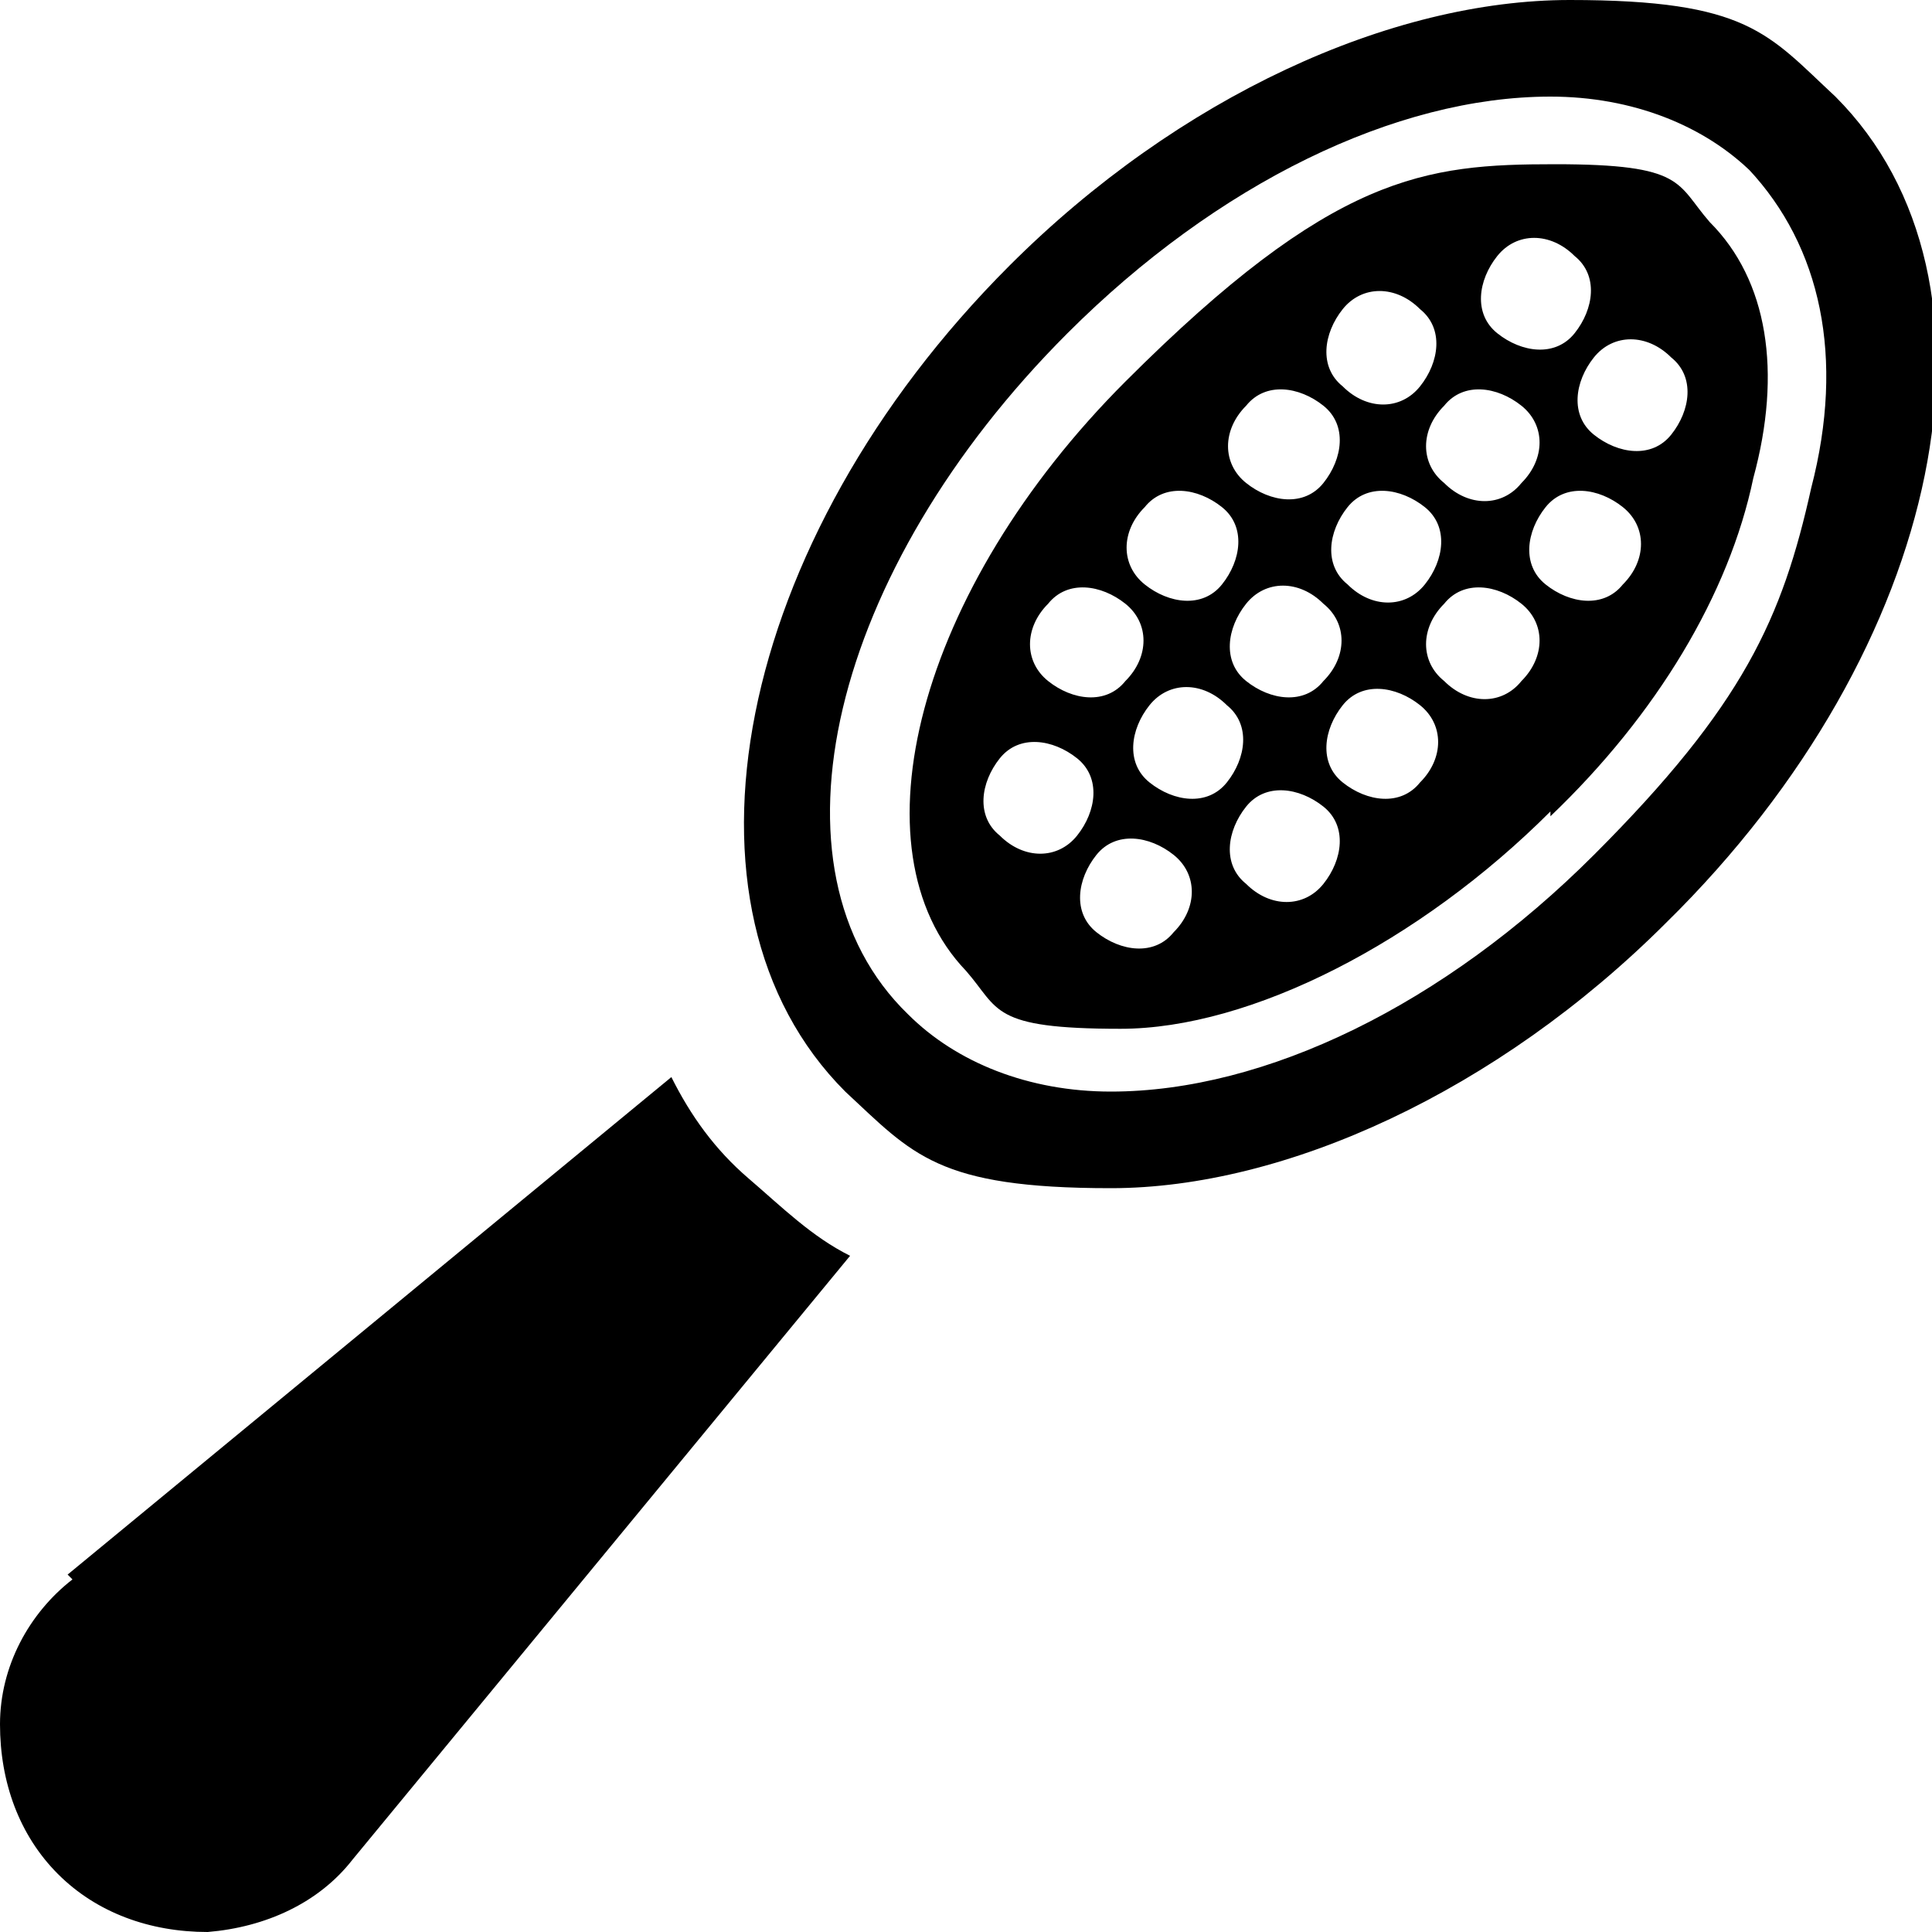
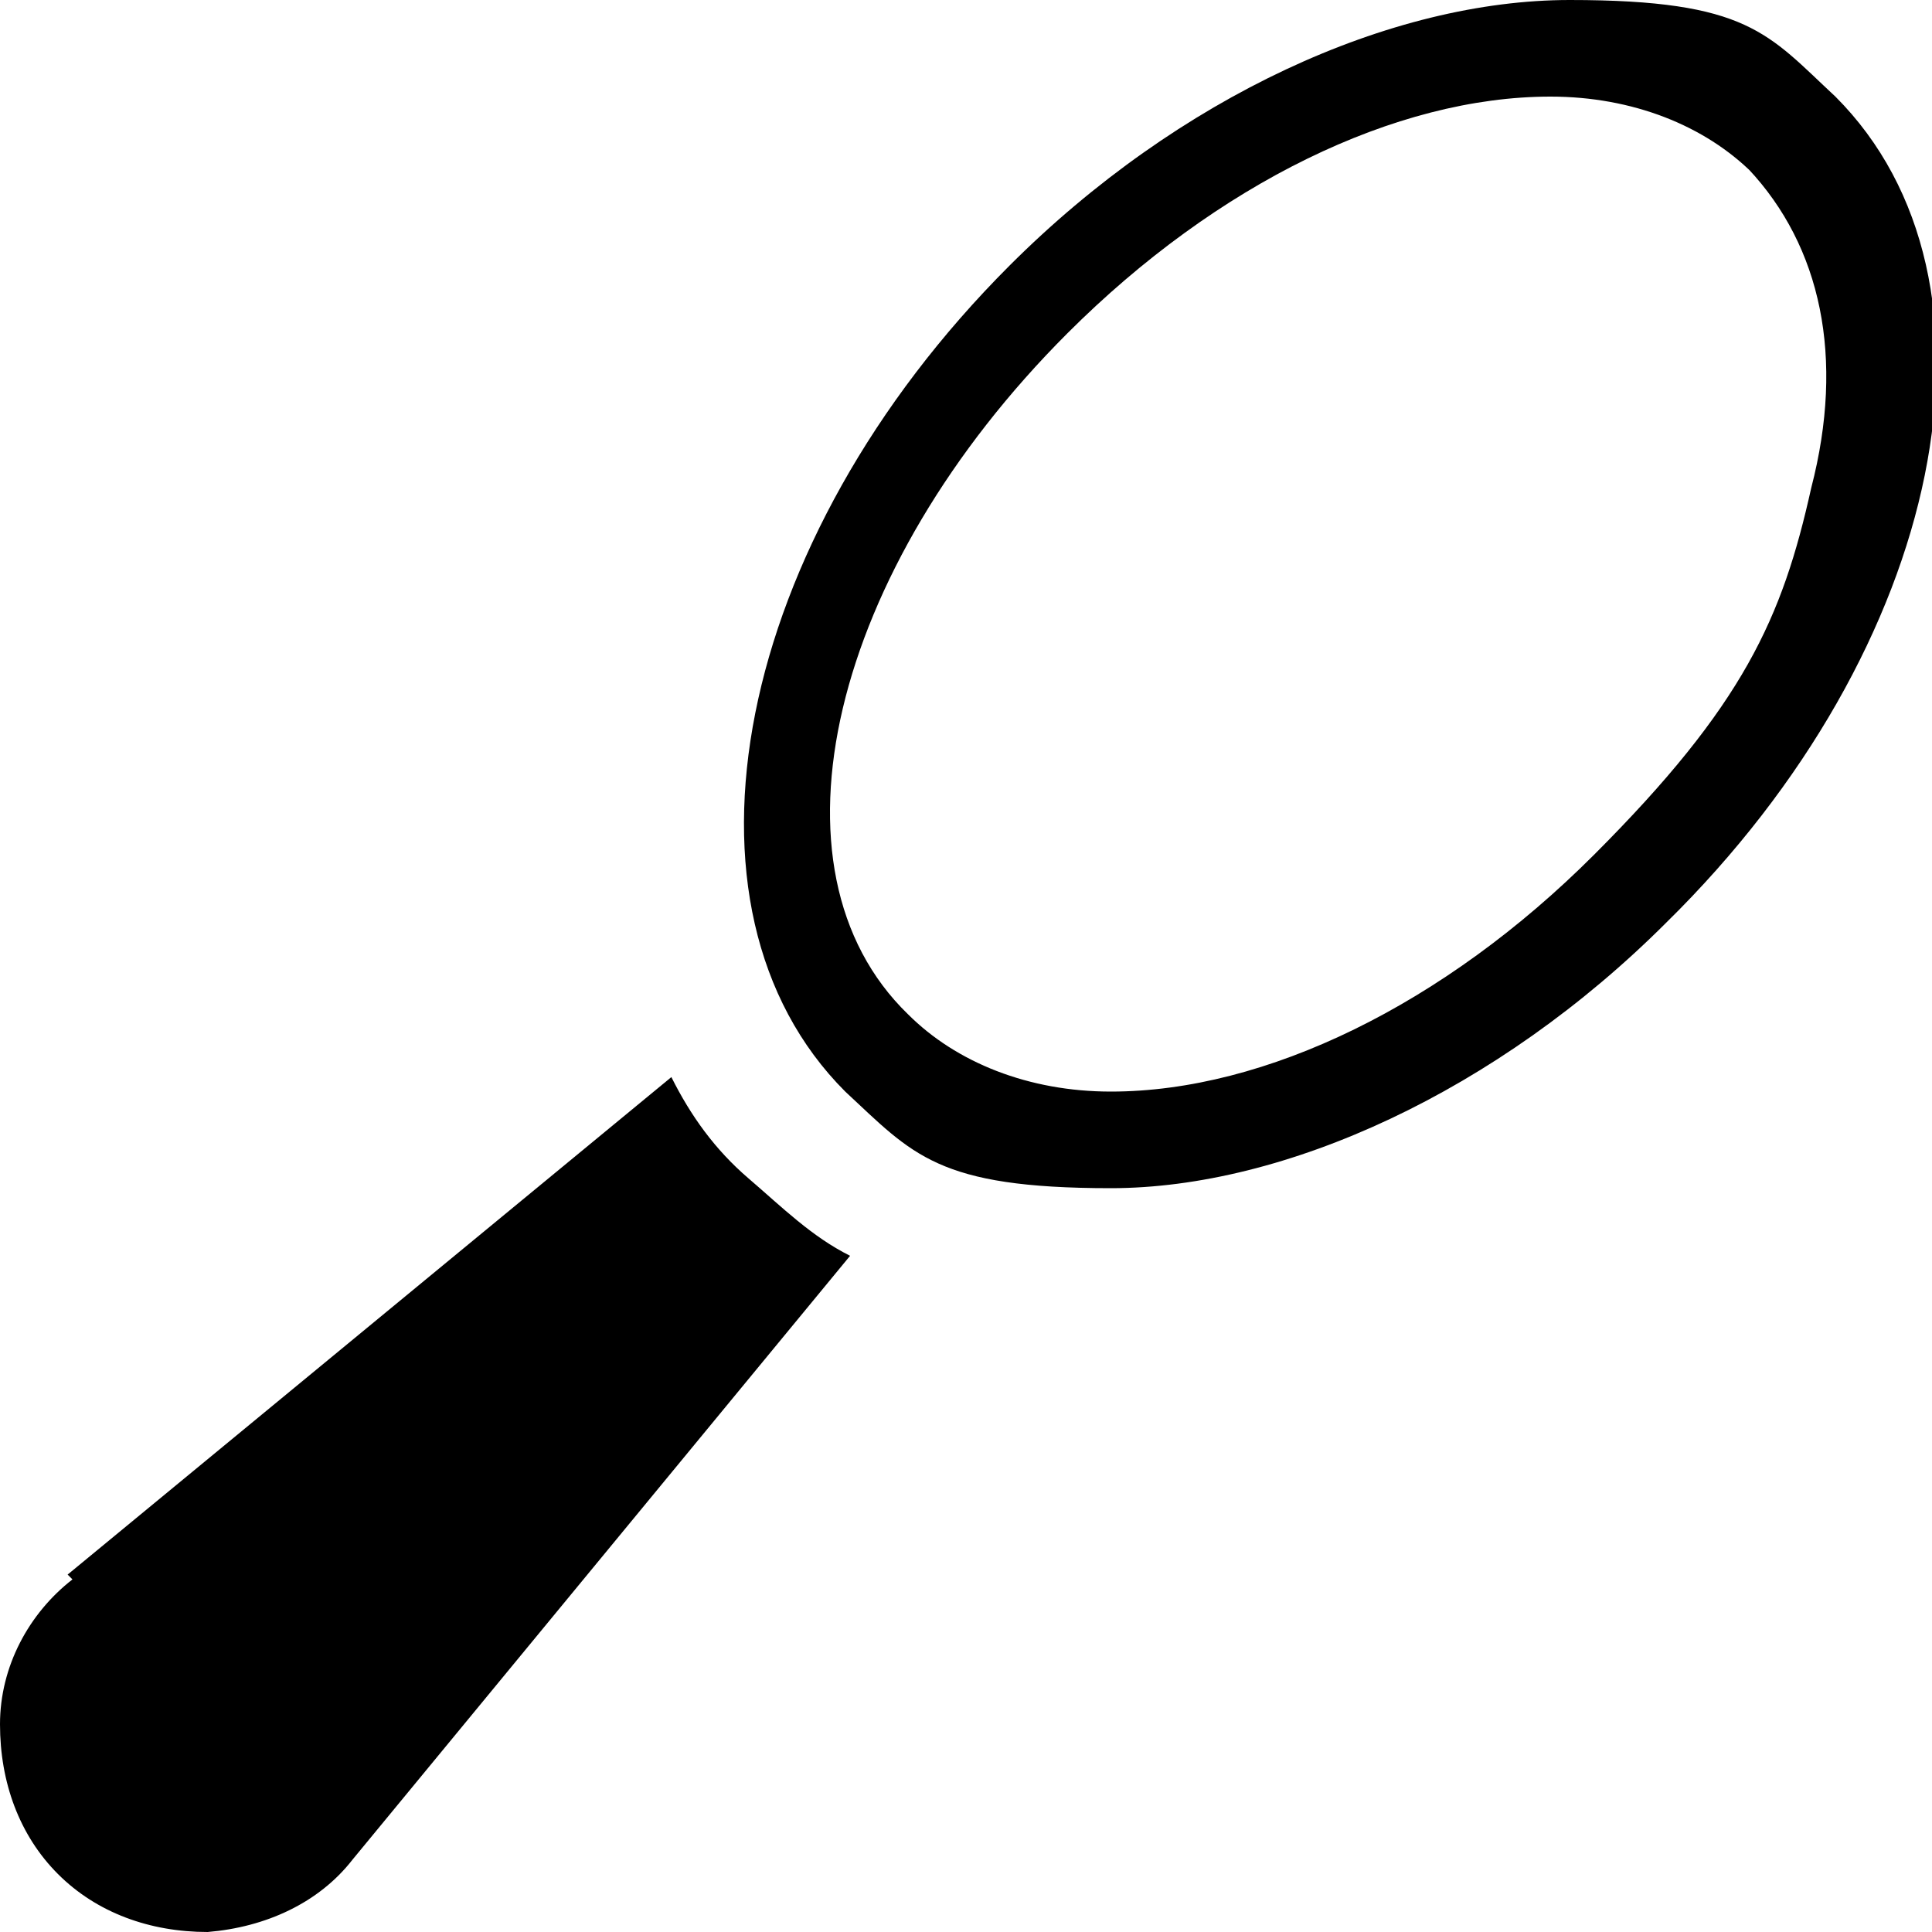
<svg xmlns="http://www.w3.org/2000/svg" version="1.1" viewBox="0 0 40 40">
  <g>
    <g id="Calque_1">
      <g id="Calque_1-2" data-name="Calque_1">
        <path d="M1.4,32.6l12.5-10.3c.4.8.9,1.5,1.6,2.1s1.3,1.2,2.1,1.6l-10.3,12.5c-.7.9-1.8,1.4-3,1.5-1.2,0-2.3-.4-3.1-1.2S0,36.9,0,35.7c0-1.2.6-2.3,1.5-3h0Z" />
        <path d="M34.5,19.1c-3.5,3.5-7.9,5.5-11.5,5.5s-4.1-.7-5.5-2c-3.8-3.8-2.3-11.4,3.4-17.1,3.5-3.5,7.9-5.5,11.6-5.5s4.1.7,5.5,2c3.8,3.8,2.3,11.4-3.5,17.1ZM36.3,3.6c-1-1-2.5-1.6-4.2-1.6-3.2,0-6.9,1.8-10,4.9-4.9,4.9-6.4,11.1-3.3,14.1,1,1,2.5,1.6,4.2,1.6,3.2,0,6.9-1.8,10-4.9s3.9-4.9,4.5-7.6c.7-2.7.2-5-1.3-6.6h0Z" />
-         <path d="M32.1,16.8c-2.7,2.7-6.2,4.5-8.9,4.5s-2.5-.4-3.2-1.2c-2.4-2.5-1-7.9,3.3-12.2s6.2-4.5,8.9-4.5,2.5.4,3.2,1.2c1.2,1.2,1.5,3.1.9,5.3-.5,2.4-2,4.9-4.2,7h0ZM33.6,12.1c.5-.5.5-1.2,0-1.6s-1.2-.5-1.6,0-.5,1.2,0,1.6,1.2.5,1.6,0ZM31.5,14.1c.5-.5.5-1.2,0-1.6s-1.2-.5-1.6,0c-.5.5-.5,1.2,0,1.6.5.5,1.2.5,1.6,0ZM27.9,12.1c.5.5,1.2.5,1.6,0s.5-1.2,0-1.6-1.2-.5-1.6,0-.5,1.2,0,1.6ZM27.4,12.5c-.5-.5-1.2-.5-1.6,0s-.5,1.2,0,1.6,1.2.5,1.6,0c.5-.5.5-1.2,0-1.6ZM29.4,16.2c.5-.5.5-1.2,0-1.6s-1.2-.5-1.6,0-.5,1.2,0,1.6,1.2.5,1.6,0ZM25.8,18.3c.5.5,1.2.5,1.6,0s.5-1.2,0-1.6-1.2-.5-1.6,0-.5,1.2,0,1.6ZM25.4,14.6c-.5-.5-1.2-.5-1.6,0s-.5,1.2,0,1.6,1.2.5,1.6,0,.5-1.2,0-1.6ZM24.3,19.3c.5-.5.5-1.2,0-1.6s-1.2-.5-1.6,0-.5,1.2,0,1.6,1.2.5,1.6,0ZM20.7,17.3c.5.5,1.2.5,1.6,0s.5-1.2,0-1.6-1.2-.5-1.6,0-.5,1.2,0,1.6ZM21.7,12.5c-.5.5-.5,1.2,0,1.6s1.2.5,1.6,0c.5-.5.5-1.2,0-1.6s-1.2-.5-1.6,0ZM23.7,10.5c-.5.5-.5,1.2,0,1.6s1.2.5,1.6,0,.5-1.2,0-1.6-1.2-.5-1.6,0ZM25.8,8.4c-.5.5-.5,1.2,0,1.6s1.2.5,1.6,0,.5-1.2,0-1.6-1.2-.5-1.6,0ZM29.4,6.4c-.5-.5-1.2-.5-1.6,0s-.5,1.2,0,1.6c.5.5,1.2.5,1.6,0s.5-1.2,0-1.6ZM29.9,10c.5.5,1.2.5,1.6,0,.5-.5.5-1.2,0-1.6s-1.2-.5-1.6,0c-.5.5-.5,1.2,0,1.6ZM32.6,5.3c-.5-.5-1.2-.5-1.6,0s-.5,1.2,0,1.6,1.2.5,1.6,0,.5-1.2,0-1.6ZM34.6,7.4c-.5-.5-1.2-.5-1.6,0s-.5,1.2,0,1.6,1.2.5,1.6,0,.5-1.2,0-1.6Z" />
      </g>
    </g>
  </g>
</svg>